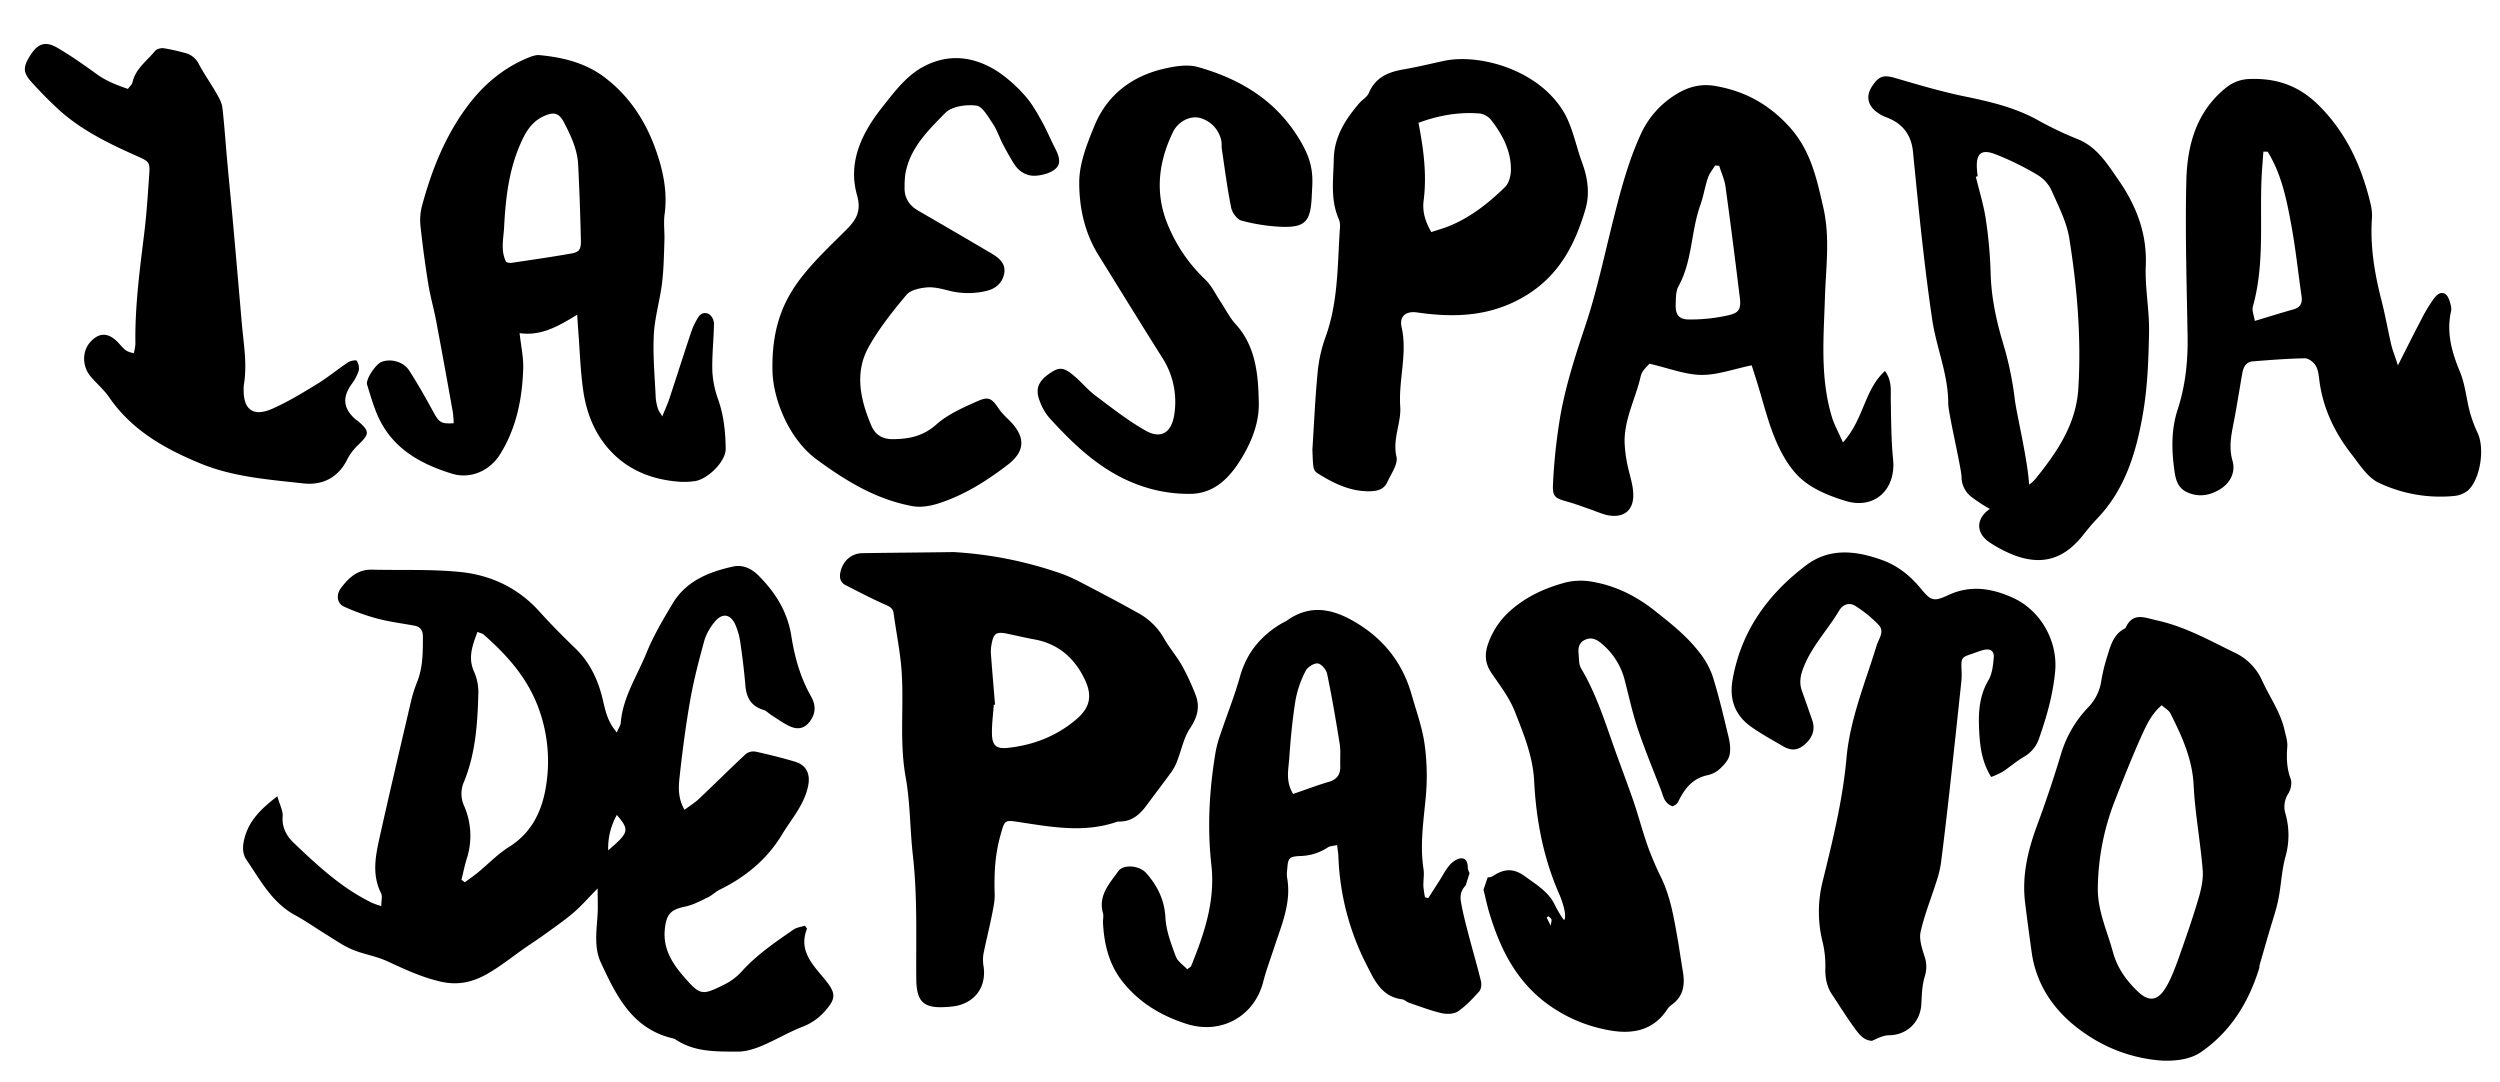
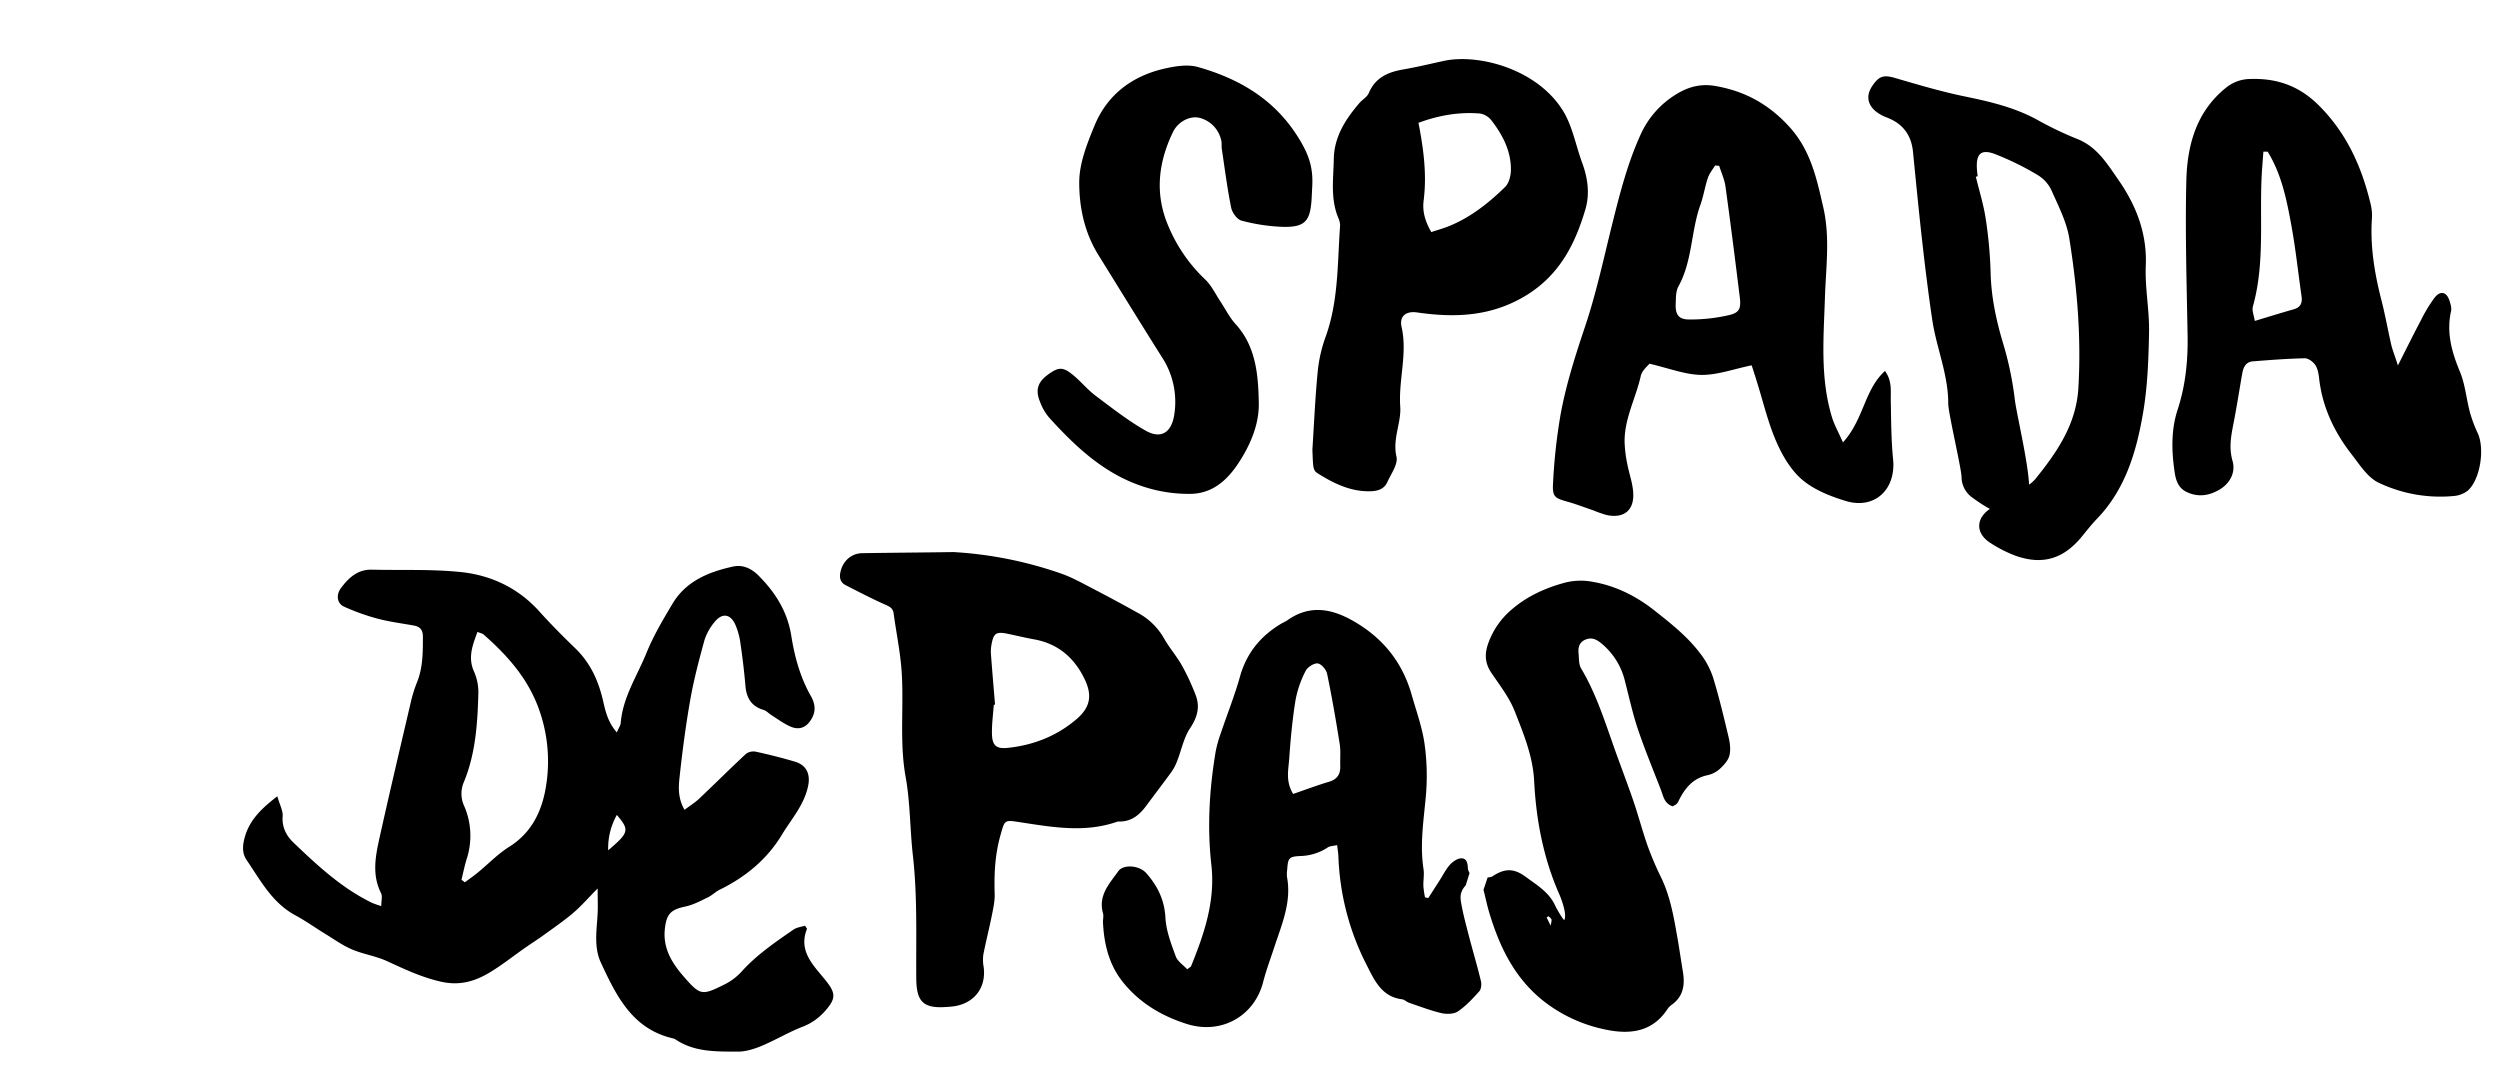
<svg xmlns="http://www.w3.org/2000/svg" id="IMG_4353_Image" data-name="IMG_4353 Image" viewBox="0 0 1380 597.51">
  <title>titulo-espada</title>
  <path d="M809.06,488.75c-3.65,3.87-2.92,7.4-2.35,10.51,1.08,5.89,2.64,11.69,4.15,17.49,2.17,8.29,4.61,16.51,6.62,24.83.43,1.75.16,4.42-.93,5.64-3.58,4-7.35,8.06-11.75,11.06-2.22,1.52-6.15,1.62-9,1-6.1-1.42-12-3.72-18-5.75-1.34-.46-2.49-1.74-3.82-1.91-11.14-1.37-15.17-10.22-19.41-18.6a142,142,0,0,1-15.77-60.18c-.06-1.92-.42-3.82-.71-6.35-2.1.5-3.94.47-5.19,1.31a28.78,28.78,0,0,1-15.35,4.73c-6.07.31-6.58,1.19-7,7.34a17.68,17.68,0,0,0-.12,4.29c2.58,13.68-2.82,25.9-6.91,38.37-2.14,6.52-4.58,13-6.28,19.6-4.74,18.55-22.84,29.16-42.05,23.12-14.24-4.48-26.74-12-35.93-23.88-7.18-9.3-9.86-20.49-10.41-32.15-.08-1.71.46-3.55,0-5.13-2.75-9.82,3.57-16.34,8.48-23.22,2.75-3.85,11.51-3.29,15.4,1.09,6.18,7,10.07,14.76,10.59,24.63.38,7.19,3.15,14.38,5.68,21.28,1,2.82,4.21,4.85,6.36,7.19,1.3-1.06,2-1.33,2.14-1.79,7.27-17.87,13.41-36,11.18-55.76-2.36-21-1.12-41.76,2.34-62.48a65.55,65.55,0,0,1,2.72-9.89c3.55-10.57,7.74-21,10.73-31.66,3.62-12.93,11.28-22.28,22.52-29.07,1.23-.74,2.58-1.28,3.75-2.1,12.21-8.56,24.15-6.43,36.26.47,16.23,9.25,27.07,22.63,32.19,40.58,2.58,9.06,5.86,18.05,7.17,27.3a127,127,0,0,1,.69,29c-1.21,13.37-3.35,26.61-1.27,40.08.47,3.06-.18,6.28-.07,9.43a54.2,54.2,0,0,0,.88,6.15l1.82.42q3.13-4.89,6.28-9.79c1.85-2.89,3.38-6.06,5.64-8.58,1.57-1.74,4.13-3.53,6.29-3.58,3.16-.08,3.57,3,3.66,5.77a7.81,7.81,0,0,0,.92,2.36Zm12.13-4.42a7.48,7.48,0,0,0,2.57-.53c6.71-4.52,11.86-4.66,18.45.22,6.16,4.57,13,8.53,16.32,16.05.29.64,3.76,7,4.91,7.82,1.74-2.94-1.59-11.7-2.66-14.14-8.8-19.93-12.84-41.05-13.92-62.55-.7-13.89-5.88-26.16-10.71-38.55-3-7.6-8.25-14.34-12.89-21.2-3.76-5.56-3.86-10.84-1.5-17A43.32,43.32,0,0,1,833.82,337c8.79-7.79,19.22-12.49,30.34-15.46a35.26,35.26,0,0,1,14.4-.48c12.91,2.13,24.26,7.72,34.68,15.91,9,7.12,18,14.2,25,23.37a44.74,44.74,0,0,1,7.29,13.38c3.37,10.91,6,22.05,8.65,33.17.77,3.26,1.25,6.95.47,10.11-.66,2.71-3,5.26-5.14,7.27a14.91,14.91,0,0,1-6.77,3.6c-8.55,1.72-13,7.66-16.47,14.87a4.23,4.23,0,0,1-1.1,1.29,14.5,14.5,0,0,1-1.91,1.06c-4.65-1.64-5.1-5.64-6.4-9-4.33-11.2-8.94-22.3-12.77-33.67-2.91-8.65-4.83-17.65-7.13-26.51a38.52,38.52,0,0,0-13-20.76c-2.62-2.15-5.18-3.5-8.59-2.16-3.62,1.41-4.33,4.34-4,7.68.27,2.8.05,6,1.39,8.28,7.69,12.89,12.38,27,17.28,41,3.75,10.77,7.89,21.4,11.59,32.18,2.85,8.33,5.05,16.88,8,25.18a173.63,173.63,0,0,0,7.4,17.26c5.16,10.75,7,22.34,9.06,33.91,1,5.92,1.87,11.88,2.86,17.81,1.21,7.24.34,13.71-6.17,18.35a9.28,9.28,0,0,0-2.39,2.45c-8.73,13.28-21.92,14-35.22,11a81.57,81.57,0,0,1-32.48-15c-16.46-12.73-24.91-30.24-30.67-49.48-1.12-3.75-1.91-7.6-3.12-12.49ZM713.81,438.26c6.91-2.37,13.28-4.79,19.79-6.72,4.66-1.38,6.41-4.28,6.23-8.87-.15-4,.31-8.08-.31-12-2.06-12.95-4.28-25.89-6.95-38.73-.48-2.3-3.24-5.53-5.2-5.73-2.14-.21-5.64,2.08-6.69,4.2a57.36,57.36,0,0,0-5.54,16c-1.72,10.68-2.75,21.5-3.48,32.3C711.24,424.8,709.52,431.21,713.81,438.26ZM856,511c.26-2,.64-2.87.39-3.51s-1.1-1.19-1.68-1.77l-.94.78Z" />
  <path d="M340.48,404.29c1.13-2.64,2.06-3.9,2.17-5.23,1.12-14.15,9-25.84,14.14-38.49,3.84-9.51,9.17-18.49,14.45-27.34,7.47-12.52,20-17.55,33.42-20.5,5.19-1.14,10,.93,14,4.94,9.35,9.37,16,19.86,18.14,33.32,1.82,11.55,4.93,22.89,10.8,33.23,2.25,4,2.93,8,.57,12.25-2.83,5.1-6.89,6.88-12.23,4.42-3.58-1.64-6.82-4.06-10.18-6.18-1.44-.91-2.69-2.37-4.24-2.82-6.77-2-9.49-6.64-10.05-13.36-.67-8-1.65-15.9-2.8-23.81a38.31,38.31,0,0,0-2.73-9.82c-2.75-6.21-7.48-6.75-11.73-1.27a29.58,29.58,0,0,0-5.34,9.71c-2.95,10.74-5.82,21.56-7.76,32.51-2.5,14-4.35,28.23-5.91,42.41-.64,5.83-1.21,12,2.65,18.76,2.85-2.15,5.62-3.85,7.93-6,8.72-8.24,17.22-16.73,26-24.89a7,7,0,0,1,5.44-1.2c7.26,1.59,14.49,3.4,21.62,5.52,6.31,1.87,8.59,6.83,7.25,13.36-2.15,10.49-9.25,18.31-14.51,27-8.18,13.57-20.11,23.35-34.35,30.33-2.28,1.12-4.16,3.1-6.45,4.19-4.05,1.94-8.14,4.18-12.47,5.08-8.05,1.68-10.43,4.13-11.31,12.34-1.16,10.73,3.94,18.87,10.43,26.33,9.09,10.44,10,10.57,22.42,4.38a32.33,32.33,0,0,0,9.48-7.11c8.35-9.29,18.54-16.22,28.68-23.21,1.87-1.29,4.46-1.54,6.36-2.15.82,1.27,1.15,1.57,1.09,1.72-4.88,12.18,3.36,19.94,9.86,27.93,6.08,7.47,6.42,10.38,0,17.56a31.34,31.34,0,0,1-12.49,8.64c-7.69,3-14.85,7.34-22.47,10.52-4.14,1.73-8.78,3.17-13.19,3.14-11.68-.07-23.63.35-34.06-6.59a4.84,4.84,0,0,0-1.57-.71c-22.48-5.15-31.33-23.5-39.84-41.81-4-8.55-2.29-18-1.8-27.19.2-3.93,0-7.88,0-13.77-5.29,5.35-9.11,9.78-13.5,13.52-5.17,4.39-10.81,8.25-16.31,12.24-3.46,2.5-7.07,4.8-10.58,7.24C283,528,276.74,533,269.9,537.05c-8.16,4.82-16.47,7.16-26.73,4.79-10.53-2.42-19.81-6.82-29.38-11.23-6.17-2.86-13.19-3.85-19.47-6.52-5.15-2.18-9.81-5.55-14.63-8.49-5.59-3.43-10.95-7.27-16.71-10.38-12.79-6.91-19.21-19.31-26.91-30.59-2.36-3.45-2.22-7.47-1.19-11.61,2.5-10,9.14-16.5,18.21-23.47,1.35,4.77,3.18,8,2.94,11.05-.49,6.16,2.22,10.94,6.07,14.61,13.24,12.63,26.66,25.16,43.43,33.23a50.63,50.63,0,0,0,4.93,1.71c0-2.93.74-5.43-.12-7.12-5.21-10.33-3-20.78-.72-31.13,5.49-24.6,11.26-49.13,17-73.67a75.12,75.12,0,0,1,3.52-11.49c3.36-8.21,3.3-16.78,3.29-25.4,0-3.43-1.45-5.4-4.79-6-6.74-1.24-13.59-2.08-20.19-3.83a121.28,121.28,0,0,1-18.5-6.62c-3.89-1.76-4.6-6.46-1.71-10.32,4.2-5.59,9.17-10.3,17-10.11,16.28.38,32.67-.34,48.83,1.28,16.85,1.7,31.86,8.71,43.59,21.72,6.32,7,13,13.75,19.78,20.29,8.42,8.07,12.91,18,15.47,29.17C334.23,392.64,335.49,398.52,340.48,404.29Zm-85.75,81.33,1.87,1.4c2.41-1.8,4.9-3.51,7.22-5.42,5.75-4.71,11-10.24,17.22-14.13,13.15-8.21,18.62-21,20.59-35a84.91,84.91,0,0,0-4.27-41.37C291.24,374.27,280,361.73,267,350.3c-.77-.68-2-.87-3.45-1.48-2.7,7.33-5.32,14-2,21.63a28.55,28.55,0,0,1,2.52,11.63c-.44,16.85-1.45,33.71-8,49.58a16.12,16.12,0,0,0,.14,13.22,41.23,41.23,0,0,1,1.38,29.34C256.42,478,255.68,481.82,254.73,485.62Zm85.77-35.78a37.6,37.6,0,0,0-4.79,19.53C347.27,459.55,347.59,458.21,340.5,449.84Z" />
-   <path d="M365.59,229.85c1.62-4.09,3-7,4-10.08,4.09-12.35,8-24.75,12.15-37.09a36.85,36.85,0,0,1,3.8-7.68,4.19,4.19,0,0,1,6.16-1.36,6.84,6.84,0,0,1,2.42,5c-.14,8.82-1.17,17.65-.9,26.44a54.22,54.22,0,0,0,3.36,15.87c3,8.72,3.89,17.75,4,26.75.12,7.07-10,16.9-17.05,17.88a40.89,40.89,0,0,1-8.56.34c-16.93-1.27-31.46-7.76-41.73-21.5-6.28-8.4-9.83-18.49-11.3-28.84-1.58-11.07-1.9-22.32-2.77-33.49-.19-2.49-.34-5-.57-8.38-10.29,6.3-19.85,11.92-31.78,10.18.78,7.15,2.17,13.31,2,19.41-.54,16.83-3.72,33.07-12.9,47.66-5.52,8.79-16.09,13.69-26.4,10.52-16.28-5-31.05-12.85-39.41-28.67-3.37-6.37-5.28-13.55-7.47-20.48-.91-2.88,4.69-11.19,7.81-12.48,5-2.09,12.17-.33,15.38,4.63,4.78,7.39,9.11,15.1,13.34,22.83,3.22,5.89,4.24,6.74,11.26,6.31a55.72,55.72,0,0,0-.44-5.94c-3-16.91-6.08-33.82-9.26-50.7-1.26-6.66-3.17-13.2-4.26-19.87q-2.5-15.43-4.21-31a32.46,32.46,0,0,1,.45-11.6C238.1,94.24,245.75,74.82,258.49,58c8.56-11.31,19.29-20.4,32.6-25.95,2.13-.89,4.58-1.82,6.78-1.61,12.86,1.22,25.25,4.24,35.77,12.18,13.28,10,22.28,23.46,27.91,38.86,4.3,11.73,7.06,24,5.31,36.79-.66,4.84.08,9.85-.1,14.78-.28,7.77-.37,15.59-1.32,23.29-1.18,9.55-4.07,19-4.54,28.51-.57,11.63.55,23.34,1.08,35a26.55,26.55,0,0,0,1.34,6.1C363.59,226.85,364.29,227.65,365.59,229.85Zm-86.17-85.21a7.43,7.43,0,0,0,2.41.53C292.89,143.52,304,141.94,315,140c4.8-.83,5.78-2.13,5.65-7.72q-.48-20.68-1.5-41.36c-.42-8.51-4.07-16.12-7.91-23.5-2.73-5.24-5.67-5.73-11-3.33-7.27,3.28-10.55,9.6-13.46,16.46-6.09,14.39-7.72,29.59-8.52,44.94C277.92,131.91,276.23,138.45,279.42,144.64Z" />
  <path d="M526.36,304.74a218.06,218.06,0,0,1,59.76,12c6.13,2.19,11.88,5.47,17.69,8.48q12.16,6.31,24.13,13a36.41,36.41,0,0,1,14.55,14.08c2.91,5.22,7,9.81,9.9,15a127.32,127.32,0,0,1,7.54,16.19c2.6,6.61,1.08,12.37-3,18.48-3.52,5.28-4.76,12.06-7.14,18.12a27.21,27.21,0,0,1-3.14,6c-4.49,6.22-9.2,12.27-13.73,18.45-3.72,5.06-8.08,8.92-14.8,8.94a5.32,5.32,0,0,0-1.7.2c-17.78,6.13-35.6,2.9-53.4.18-8.74-1.34-8.33-1.35-10.79,7.28-3,10.64-3.52,21.36-3.17,32.28.12,3.93-.76,7.94-1.55,11.84-1.45,7.26-3.3,14.43-4.71,21.7a21.68,21.68,0,0,0,.18,6.81c1.47,11-4.7,19.6-15.72,21.6a48.49,48.49,0,0,1-5.12.5c-12.59.85-16.27-3.08-16.36-15.8-.17-22.59.68-45.34-1.85-67.69-1.65-14.49-1.45-29.21-4-43.38-3.46-19.2-1-38.24-2.16-57.3-.65-11.08-3-22.06-4.48-33.1-.42-3.12-2.49-3.85-5-5-7.28-3.23-14.34-6.93-21.44-10.55-3-1.52-3.61-4.09-2.93-7.28,1.26-5.91,5.86-10.29,11.94-10.41C492.7,305.08,509.53,305,526.36,304.74Zm22.9,84.18-.69.15c-.37,5.41-1.15,10.82-1,16.21.17,6.29,2.47,8.19,8.68,7.54,14.23-1.48,27.12-6.54,38-15.86,7.66-6.54,8.79-13.18,4.41-22.18C593,363.05,584,355.29,570.87,352.93c-4.77-.86-9.49-2-14.24-3-6.71-1.44-8.18-.55-9.34,6A20.38,20.38,0,0,0,547,361C547.68,370.32,548.49,379.62,549.26,388.92Z" />
-   <path d="M1099.12,428.89c-5.73-9.24-6.43-19-6.73-28.59-.27-8.53.59-17,5.24-24.84,2.07-3.49,2.54-8.16,2.91-12.37.33-3.78-1.81-5.19-5.46-4.34-2.22.51-4.34,1.44-6.52,2.15-5.81,1.9-6,2.22-5.82,8.53a44.22,44.22,0,0,1,0,6q-3.19,30.22-6.52,60.43c-1.51,13.58-3.09,27.15-4.83,40.7a58,58,0,0,1-2.46,10c-2.92,9.23-6.59,18.29-8.73,27.69-.93,4.08.65,9,2,13.24a17.55,17.55,0,0,1,.27,11.54c-1.49,4.8-1.62,10.08-1.89,15.18-.53,10.09-8,17.15-17.85,17.25-3.15,0-6.28,1.72-9.39,3.08-5-.23-7.6-4.28-10.22-7.88-4.21-5.79-8-11.9-11.92-17.86-2.79-4.22-3.68-8.8-3.62-13.86a56.64,56.64,0,0,0-1.37-14.43,68.78,68.78,0,0,1-.12-33.91c5.52-22.49,11.1-45,13.18-68.21,1.94-21.56,10.37-41.58,16.64-62.1,1.1-3.63,4.55-7.7,1.15-11.28A66.78,66.78,0,0,0,1024,334.39c-3.11-1.91-6.64-.95-8.81,2.71-6.27,10.54-15,19.49-19.58,31.18-1.81,4.6-2.56,8.62-.91,13.18,1.93,5.34,3.77,10.71,5.65,16.07,1.78,5.09.23,9.82-4.47,13.69-3.75,3.08-7.18,3.33-11.86.58-5.89-3.46-11.93-6.72-17.47-10.68-8.71-6.21-12-14.81-10.23-25.52,4.58-26.94,19.34-47.43,40.61-63.52,13-9.85,27.57-8.11,41.81-3,8.45,3,15.48,8.48,21.28,15.5s7.17,7.75,15.26,4c12.28-5.77,23.91-3.93,35.59,1.28,15.54,6.94,25.13,24,23.57,40.78-1.18,12.64-4.58,24.68-8.74,36.55a18.33,18.33,0,0,1-8.33,10.48c-4.2,2.4-7.88,5.68-11.93,8.36A46,46,0,0,1,1099.12,428.89Z" />
-   <path d="M70.6,49.09c1.11-1.52,2.27-2.45,2.52-3.59,1.68-7.61,8-11.86,12.51-17.42.88-1.09,3.23-1.66,4.76-1.45a102.63,102.63,0,0,1,11.42,2.53,11.33,11.33,0,0,1,7.78,5.9c3,5.71,6.81,11,10,16.64,1.39,2.41,2.86,5.07,3.17,7.75,1.14,9.79,1.77,19.65,2.67,29.47,1,11.39,2.19,22.77,3.2,34.16q2.5,28,4.89,55.92c1,11.13,3,22.22,1.09,33.45a16.53,16.53,0,0,0-.11,2.34c-.25,11.3,5.27,15.49,15.76,10.86,8.53-3.76,16.59-8.67,24.56-13.54,6-3.66,11.43-8.2,17.28-12.09,1.31-.88,4.42-1.44,4.8-.88a7.42,7.42,0,0,1,1.11,5.51,26.64,26.64,0,0,1-4,7.51c-5.09,7.18-4.57,13.16,2,19.11.57.52,1.29.89,1.88,1.4,6.19,5.45,6.08,6.87,0,12.78a30.21,30.21,0,0,0-6.14,8c-5,10.27-13.82,14.57-24.33,13.39-19.11-2.14-38.55-3.52-56.6-10.93-19.7-8.08-38-18.34-50.52-36.55-2.93-4.25-7-7.66-10.37-11.67-4.6-5.53-4.61-13.64-.3-18.63,5-5.77,10.35-5.7,15.87.34,4,4.36,3.91,4.45,8.32,5.6a26.77,26.77,0,0,0,.93-5.1c-.36-20.92,2.49-41.57,5-62.26,1.24-10.34,1.88-20.75,2.61-31.13.49-6.93.16-7.28-6.73-10.35-14.8-6.58-29.37-13.61-41.72-24.3a217.45,217.45,0,0,1-16-16c-5.29-5.64-5.4-8.62-1.23-15.24s8.34-8.13,15.05-4.2c7.61,4.45,14.86,9.57,22,14.74C58.92,44.85,64.62,47,70.6,49.09Z" />
-   <path d="M1193.61,585.47a84.87,84.87,0,0,1-42.49-14.87c-15.68-10.64-27-25.51-29.69-45.28-1.25-9.07-2.49-18.14-3.59-27.23-1.8-14.88,1.59-28.91,6.74-42.78q7.15-19.31,13.09-39.05a63.36,63.36,0,0,1,14.94-25.73,26.61,26.61,0,0,0,7.36-15.1,101.57,101.57,0,0,1,3.55-14.14c1.74-5.77,3.57-11.6,9.69-14.49,4.1-9.1,10.26-5.93,17.64-4.29,15.4,3.43,28.81,11,42.64,17.73a31,31,0,0,1,15.25,15.54c4.12,9.06,10.1,17.28,12.32,27.22.68,3.06,1.77,6.23,1.52,9.26-.48,6.07-.32,11.82,1.86,17.68.84,2.25.11,5.85-1.23,8a13.35,13.35,0,0,0-1.58,11.43,43.41,43.41,0,0,1-.09,23.68c-2.11,7.64-2.33,15.79-3.93,23.6-1.26,6.12-3.37,12.06-5.11,18.08s-3.5,12-5.22,18.08c-.16.54,0,1.16-.21,1.7-5.81,18.77-15.73,34.9-32,46.16C1209,584.86,1201.15,585.72,1193.61,585.47Zm-.33-196.16c-5.33,4.45-8.1,10.24-10.61,15.7C1177,417.45,1172,430.24,1167,443a136.62,136.62,0,0,0-9,46.83c-.28,12.68,5.14,23.91,8.35,35.73,2.36,8.69,7.22,15.44,13.47,21.51,6,5.84,10.82,5.74,15.38-1.41,3-4.75,5-10.23,7-15.58,4-11.29,8-22.64,11.37-34.13,1.52-5.1,2.74-10.68,2.31-15.9-1.29-15.64-4.23-31.17-5-46.83-.76-14.57-6.57-27.06-12.88-39.57C1197.1,392.07,1195.17,391,1193.28,389.31Z" />
  <path d="M1017.31,244.2c11.59-12.73,11.76-29.06,23.2-39.43,4,5.54,3.1,10.89,3.2,16.16.22,10.88.2,21.82,1.28,32.63,1.66,16.63-10.19,27.78-26.07,23-8.5-2.57-17.43-6.12-24.07-11.72-6.3-5.33-11-13.4-14.37-21.15-4.57-10.54-7.2-21.92-10.67-32.94-1-3.27-2.07-6.54-2.89-9.09-10,2.05-19,5.41-27.85,5.29s-17.92-3.72-28.58-6.18c-1,1.28-4.11,3.73-4.78,6.74-2.69,12.12-9,23.39-8.94,36.12a70.1,70.1,0,0,0,1.45,12.3c1,5.35,3,10.6,3.31,16,.64,9.73-5.08,14.35-14.56,12.39a60.58,60.58,0,0,1-7.26-2.52c-4.85-1.66-9.64-3.51-14.56-4.89-6.73-1.89-8.3-2.64-7.89-9.81a314.1,314.1,0,0,1,4-37.25c3-17.06,8.32-33.52,13.83-50,6.19-18.52,10.26-37.76,15-56.75,4.13-16.5,8.32-32.92,15.4-48.53a50.06,50.06,0,0,1,20-22.66c6.62-4.07,13.52-5.78,21.15-4.48,16.32,2.77,29.68,10,41.12,22.61,11.82,13,15.08,28.68,18.73,44.6,3.78,16.52,1.4,33.11.87,49.76-.72,22.32-2.76,44.9,4.17,66.79C1012.79,234.92,1014.76,238.45,1017.31,244.2ZM949,91.56l-2.26-.24c-1.38,2.29-3.21,4.44-4,6.91-1.64,4.85-2.38,10-4.11,14.82-5.28,14.68-4.36,31-12.15,45.06-1.45,2.63-1.36,6.26-1.49,9.44-.25,6.08,1.48,8.77,7.48,8.81A94.91,94.91,0,0,0,954.19,174c6-1.38,6.95-3.61,6.16-10-2.5-20.37-5.08-40.74-7.89-61.07C951.93,99.05,950.19,95.35,949,91.56Z" />
  <path d="M1323.64,201.72c5-9.86,8.76-17.51,12.75-25a82.07,82.07,0,0,1,7.44-12.33c3.28-4.18,6.75-3.31,8.31,1.68.57,1.81,1.24,3.91.85,5.65-2.67,11.86.37,22.59,4.91,33.52,2.9,7,3.51,14.9,5.49,22.31a75.17,75.17,0,0,0,4.36,11.67c3.91,8.6,1.35,25.45-5.5,31.58a14.53,14.53,0,0,1-7.86,3,79.12,79.12,0,0,1-41.25-7.28c-6.16-2.84-10.58-10-15.07-15.75-9.63-12.36-16.16-26.18-17.93-42-.29-2.53-.77-5.34-2.14-7.34-1.22-1.77-3.83-3.7-5.79-3.66-9.57.2-19.12.94-28.67,1.7-3.87.3-5.23,3.32-5.82,6.68-1.67,9.48-3.12,19-5,28.47-1.29,6.62-2.35,12.87-.36,19.82,1.77,6.2-1.24,12.2-7,15.7s-12,4.49-18.36,1.43c-4.65-2.23-5.95-6.5-6.62-11.06-1.69-11.55-2-23.12,1.66-34.35,4.35-13.31,5.75-26.9,5.51-40.83-.49-28.55-1.39-57.13-.69-85.65.48-19.57,5.5-38.14,22-51.34a21.42,21.42,0,0,1,13.29-4.74c14.88-.49,27.19,3.87,38.08,14.82,15.36,15.44,23.58,34,28.45,54.61a26.55,26.55,0,0,1,.61,7.65c-1,15.24,1.42,30,5.19,44.74,2.15,8.36,3.64,16.89,5.59,25.31C1320.82,193.65,1322,196.5,1323.64,201.72Zm-71.9-118-2.35,0c-.22,3-.45,6-.67,9-1.9,25.46,1.93,51.29-5.12,76.44-.64,2.28.63,5.1,1.05,8,8-2.42,14.72-4.51,21.45-6.41,3.88-1.1,4.89-3.57,4.35-7.28-1.88-13-3.24-26.09-5.61-39C1262.26,110.38,1259.47,96.21,1251.74,83.72Z" />
  <path d="M1090.66,97.54c1.86,7.74,4.29,15.41,5.46,23.25a240.31,240.31,0,0,1,2.7,29.69c.32,13.29,3,26,6.77,38.66a181.53,181.53,0,0,1,6.54,31c1.06,9.44,10,44.86,7.64,54.62-2.19,9-7.6,12.67-16.13,8.88a86.62,86.62,0,0,1-14.81-8.91,14,14,0,0,1-6.06-11.53c-.12-4.81-7.37-35.55-7.34-40.36.07-16-6.5-30.73-8.82-46.25-2.08-14-3.81-28-5.4-42-1.92-16.91-3.56-33.85-5.24-50.79-.92-9.22-5.54-15.48-14.23-18.86a22.37,22.37,0,0,1-6.64-3.74c-4.49-3.95-4.9-8.84-1.61-13.73,3.87-5.75,6.48-6.22,12.93-4.33,12.59,3.69,25.22,7.43,38.06,10.08,14.23,2.93,28.17,6.18,41,13.43a194.33,194.33,0,0,0,21.63,10.25c10.55,4.35,16.14,13.61,22.12,22.2,9.88,14.17,16,29.59,15.24,47.6-.51,12.09,2,24.3,1.81,36.43-.27,15.06-.81,30.29-3.36,45.09-3.66,21.27-9.78,42-25.47,58.24-2.89,3-5.48,6.3-8.11,9.54-10.19,12.49-21.7,16.07-36.71,10.79a72,72,0,0,1-13.7-6.94c-8.76-5.44-8.46-14.13.4-19.52q9.86-6,19.63-12.11a18.16,18.16,0,0,0,4.44-3.67c12-14.84,22.67-30.2,23.86-50.34,1.64-27.76-.64-55.28-5-82.59-1.43-9-5.89-17.61-9.64-26.1a19.68,19.68,0,0,0-7.4-8.64A155,155,0,0,0,1101.11,85c-7.74-2.86-10.41,0-9.84,8.48.09,1.28.26,2.56.39,3.84Z" />
  <path d="M724.44,248.3c.9-14,1.5-28.05,2.83-42a78.69,78.69,0,0,1,4.23-19.71c7.31-19.73,6.74-40.39,8.15-60.83a10.25,10.25,0,0,0-.59-4.75c-4.82-10.77-3-22.07-2.81-33.23.22-12.29,6.46-21.93,14.11-30.87,1.66-1.93,4.3-3.35,5.22-5.54,3.57-8.5,10.46-11.53,18.83-13,7.59-1.3,15.09-3.13,22.63-4.76,19.06-4.1,51.45,4.44,65.71,27.51,5.27,8.52,7.07,19.16,10.62,28.78,3.1,8.39,4.27,17.12,1.79,25.57-5.59,19-14.08,35.88-32,47.14-19.3,12.11-39.69,12.95-61,9.85-5.87-.85-9.86,1.94-8.49,8,3.35,14.81-1.77,29.27-.73,44.07.61,8.79-4.35,17.67-2.1,27.5,1,4.16-3,9.58-5.11,14.23-1.83,4-5.72,4.89-9.75,4.93-10.39.13-19.36-4.16-27.89-9.45C724.68,259.66,724.89,259.1,724.44,248.3Zm65.64-120.19c3.66-1.22,6.68-2.05,9.58-3.21,12-4.84,22.05-12.77,31.17-21.71,2.17-2.12,3.18-6.31,3.2-9.56.05-10.35-4.59-19.18-10.75-27.16a10.13,10.13,0,0,0-6.28-3.8c-11.81-1-23.19,1.11-34,5.13,2.85,14.69,4.64,28.54,2.88,42.61C785.09,116.37,786.41,121.73,790.08,128.11Z" />
-   <path d="M426.39,204.09c-.37-24.66,6.76-39.63,17.49-52.86,6.85-8.44,14.8-16,22.56-23.67,5.68-5.62,9.33-10.36,6.63-19.88C467.82,89.14,476,73,487.31,58.77c6.76-8.49,13.39-17.5,23.44-22.51,13.89-6.93,27.54-4.82,40.12,3.31A78.39,78.39,0,0,1,565.93,53c3.58,4,6.25,8.81,8.91,13.51s4.75,9.77,7.21,14.61c2,3.84,4.14,8.47,1,11.66-2.54,2.61-7.26,3.88-11.14,4.2-5,.4-9.37-2.14-12.16-6.54-2.23-3.52-4.25-7.18-6.17-10.87s-3.21-7.8-5.51-11.22c-2.59-3.84-5.71-9.64-9.15-10.07-5.6-.7-13.56.41-17.16,4.07C512.32,72,502.13,81.82,499.7,96.28a57.72,57.72,0,0,0-.37,6.72c-.27,6.09,2.44,10.37,7.68,13.39q20.34,11.73,40.56,23.68c4,2.36,7.64,5.51,6.79,10.65s-4.4,8.5-9.52,9.78a42.7,42.7,0,0,1-21-.05c-4-1-8.27-2.16-12.29-1.79s-9,1.46-11.23,4.16c-7.55,9-15,18.36-20.75,28.57-8,14.27-4.66,29.13,1.34,43.4,2.19,5.19,6.12,7.71,12.13,7.63,8.91-.12,16.57-1.66,23.8-8.09,6.28-5.59,14.54-9.23,22.37-12.73,6.74-3,8.15-1.82,12.4,4.39,1.78,2.59,4.28,4.69,6.46,7,8.08,8.6,7.67,16.32-1.82,23.58-11.73,9-24.22,16.87-38.41,21.38-4.41,1.4-9.55,2.25-14,1.46-20.07-3.59-37.15-14.06-53.16-25.88C435.33,242.21,426.54,220,426.39,204.09Z" />
  <path d="M724.4,102c-.18,3.61-.27,5.6-.38,7.6-.75,12.76-3.76,16-16.51,15.6a101.64,101.64,0,0,1-22.24-3.43c-2.41-.64-5.12-4.41-5.67-7.15-2.16-10.73-3.54-21.61-5.16-32.44-.19-1.31,0-2.68-.19-4a16.4,16.4,0,0,0-12.13-13.14c-5.16-1.2-11.8,1.88-14.71,8-8.13,16.91-10.06,34.3-2.37,52a86.55,86.55,0,0,0,20.21,29.22c3.53,3.32,5.71,8.1,8.46,12.23s5,8.77,8.32,12.4c11.48,12.55,12.57,28.73,12.82,43.82.2,11.68-4.77,23.46-12,34.08-6.47,9.43-14.42,15.42-24.93,15.8a79.75,79.75,0,0,1-28.22-4.47C609,261,593.39,246.29,579,230.37a29.29,29.29,0,0,1-4.92-8.6c-2.74-6.71-1.19-11.09,5-15.42,5.58-3.94,8-3.85,14,1.29,4,3.42,7.44,7.62,11.65,10.78,9,6.74,17.91,13.77,27.65,19.29,8.69,4.93,14.45.9,15.86-9.13a45,45,0,0,0-6.82-31.37c-11.84-18.78-23.47-37.7-35.17-56.57-7.6-12.25-10.55-26.28-10.51-40,0-10.44,4.3-21.26,8.4-31.2,7-17.1,20.67-27.44,38.57-31.55,6-1.37,12.88-2.49,18.55-.89,21.92,6.18,41,17.07,54,36.75C722.42,84.59,724.77,91.89,724.4,102Z" />
</svg>